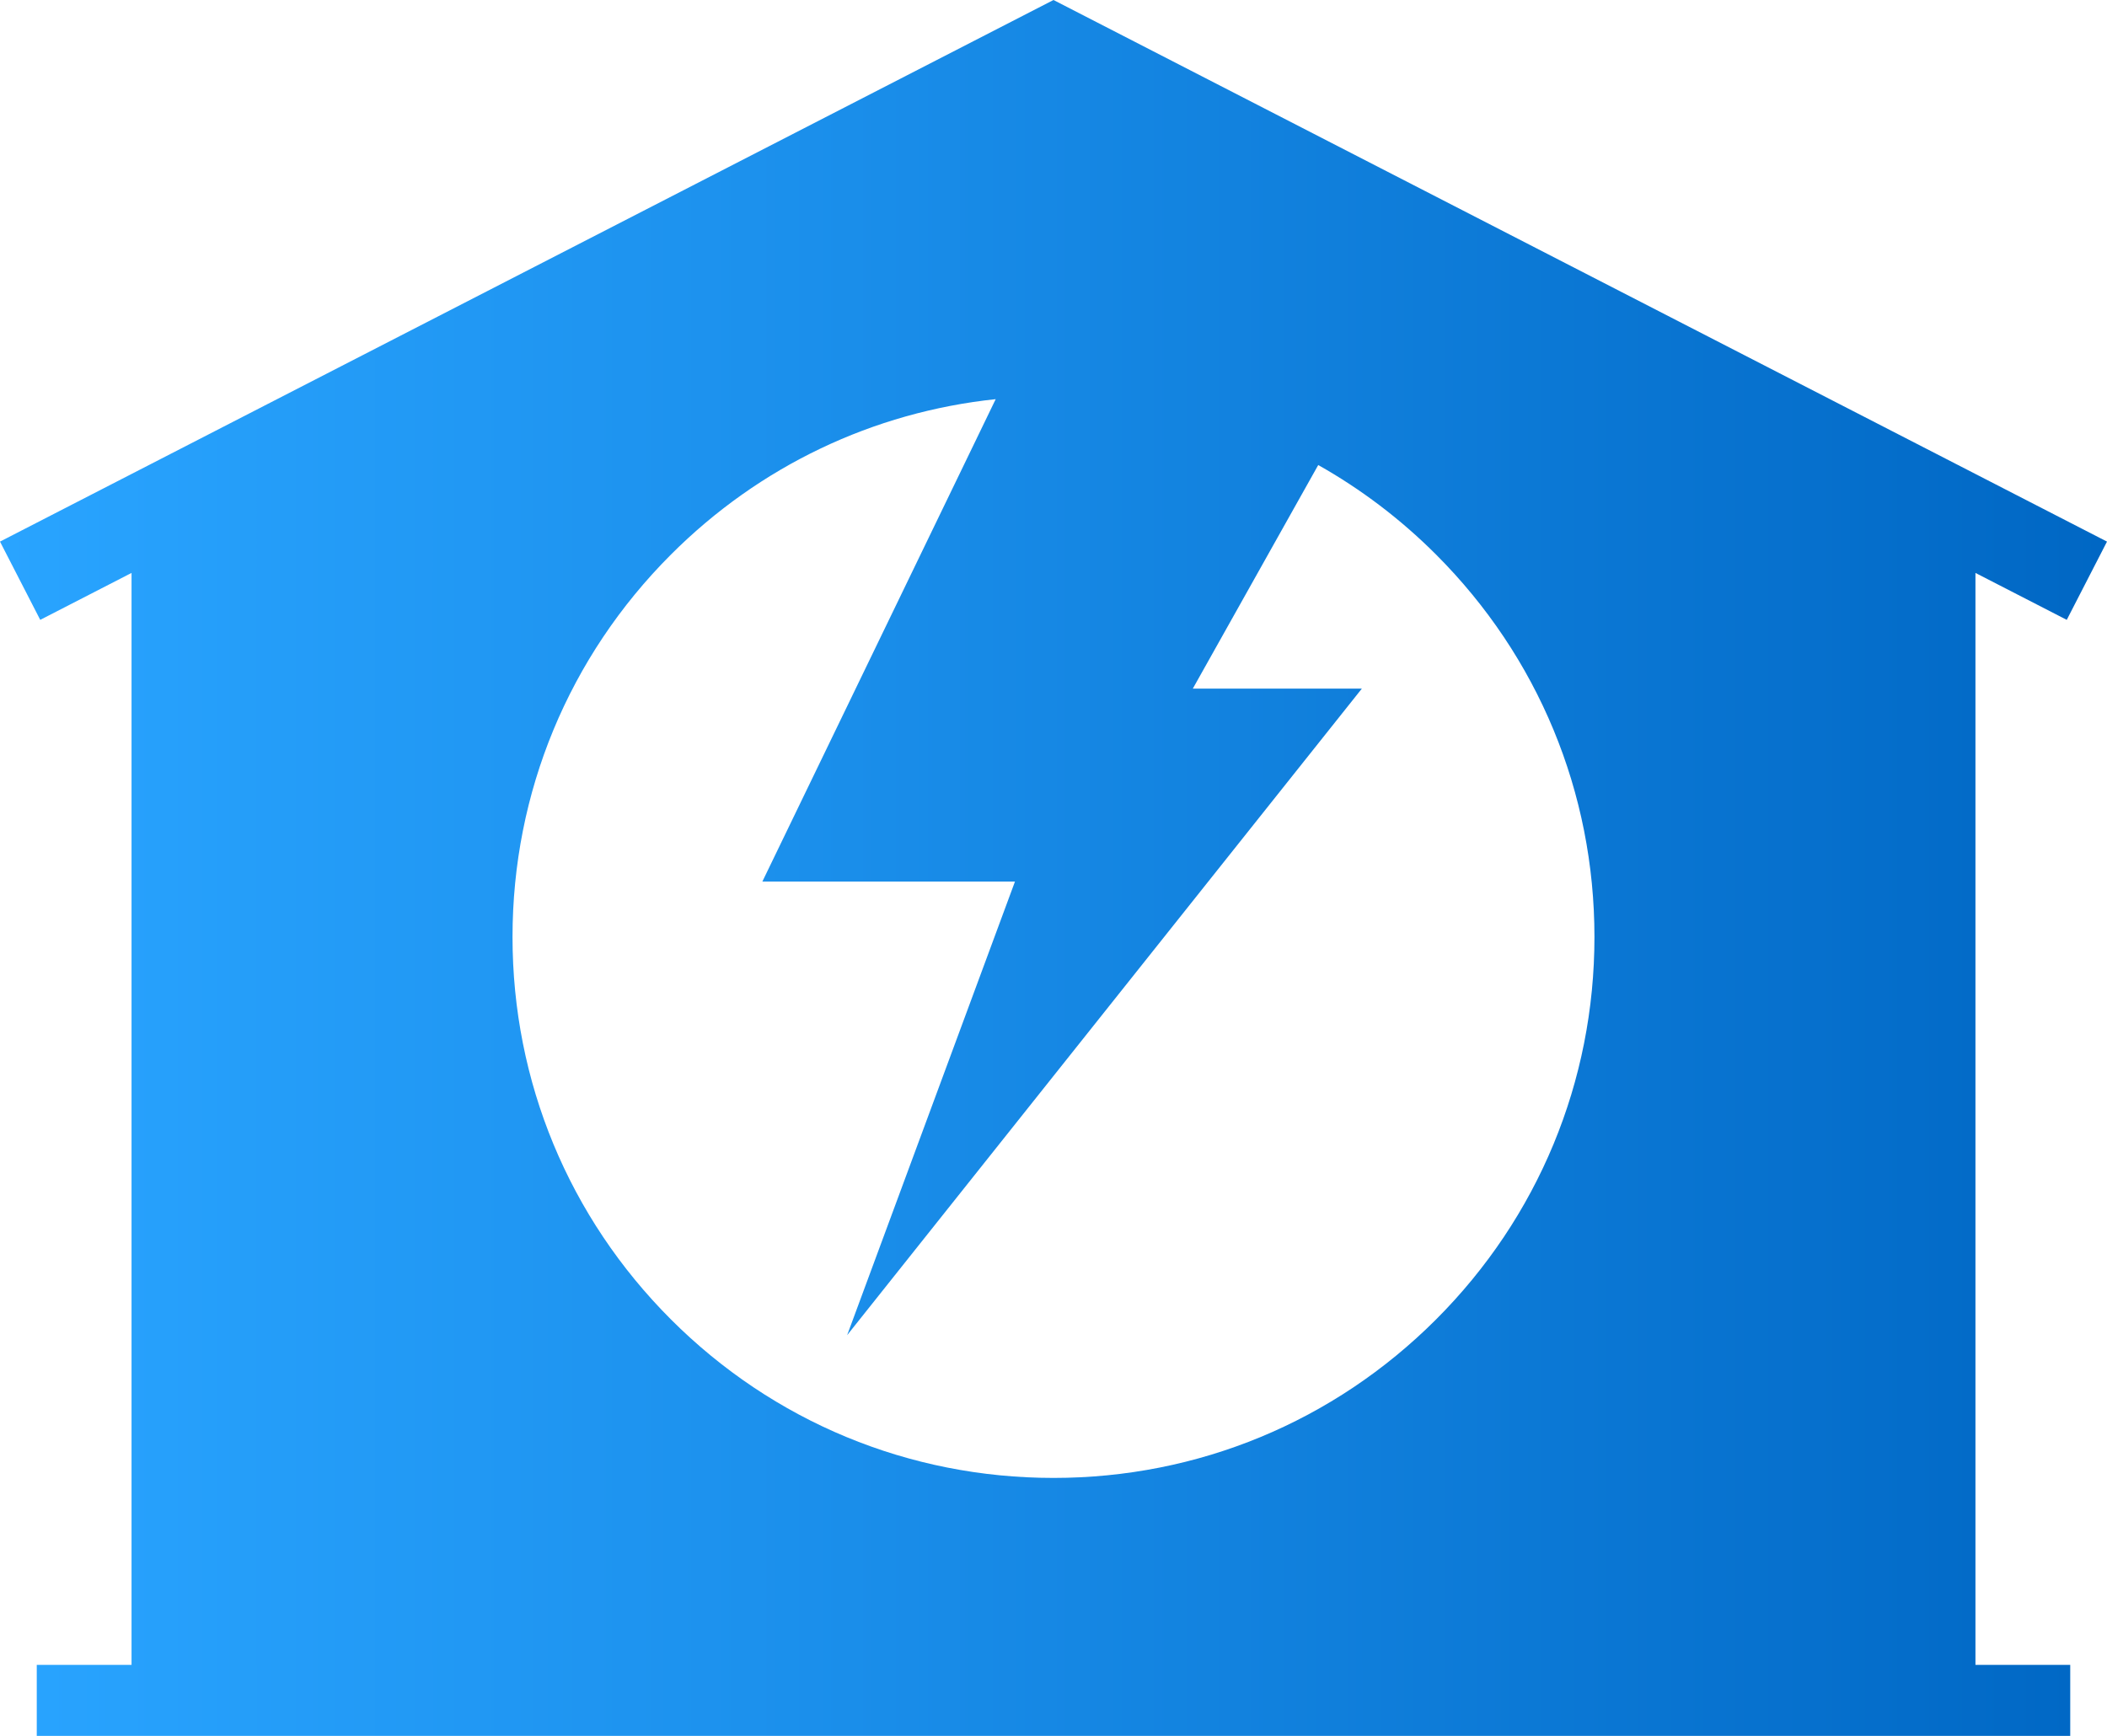
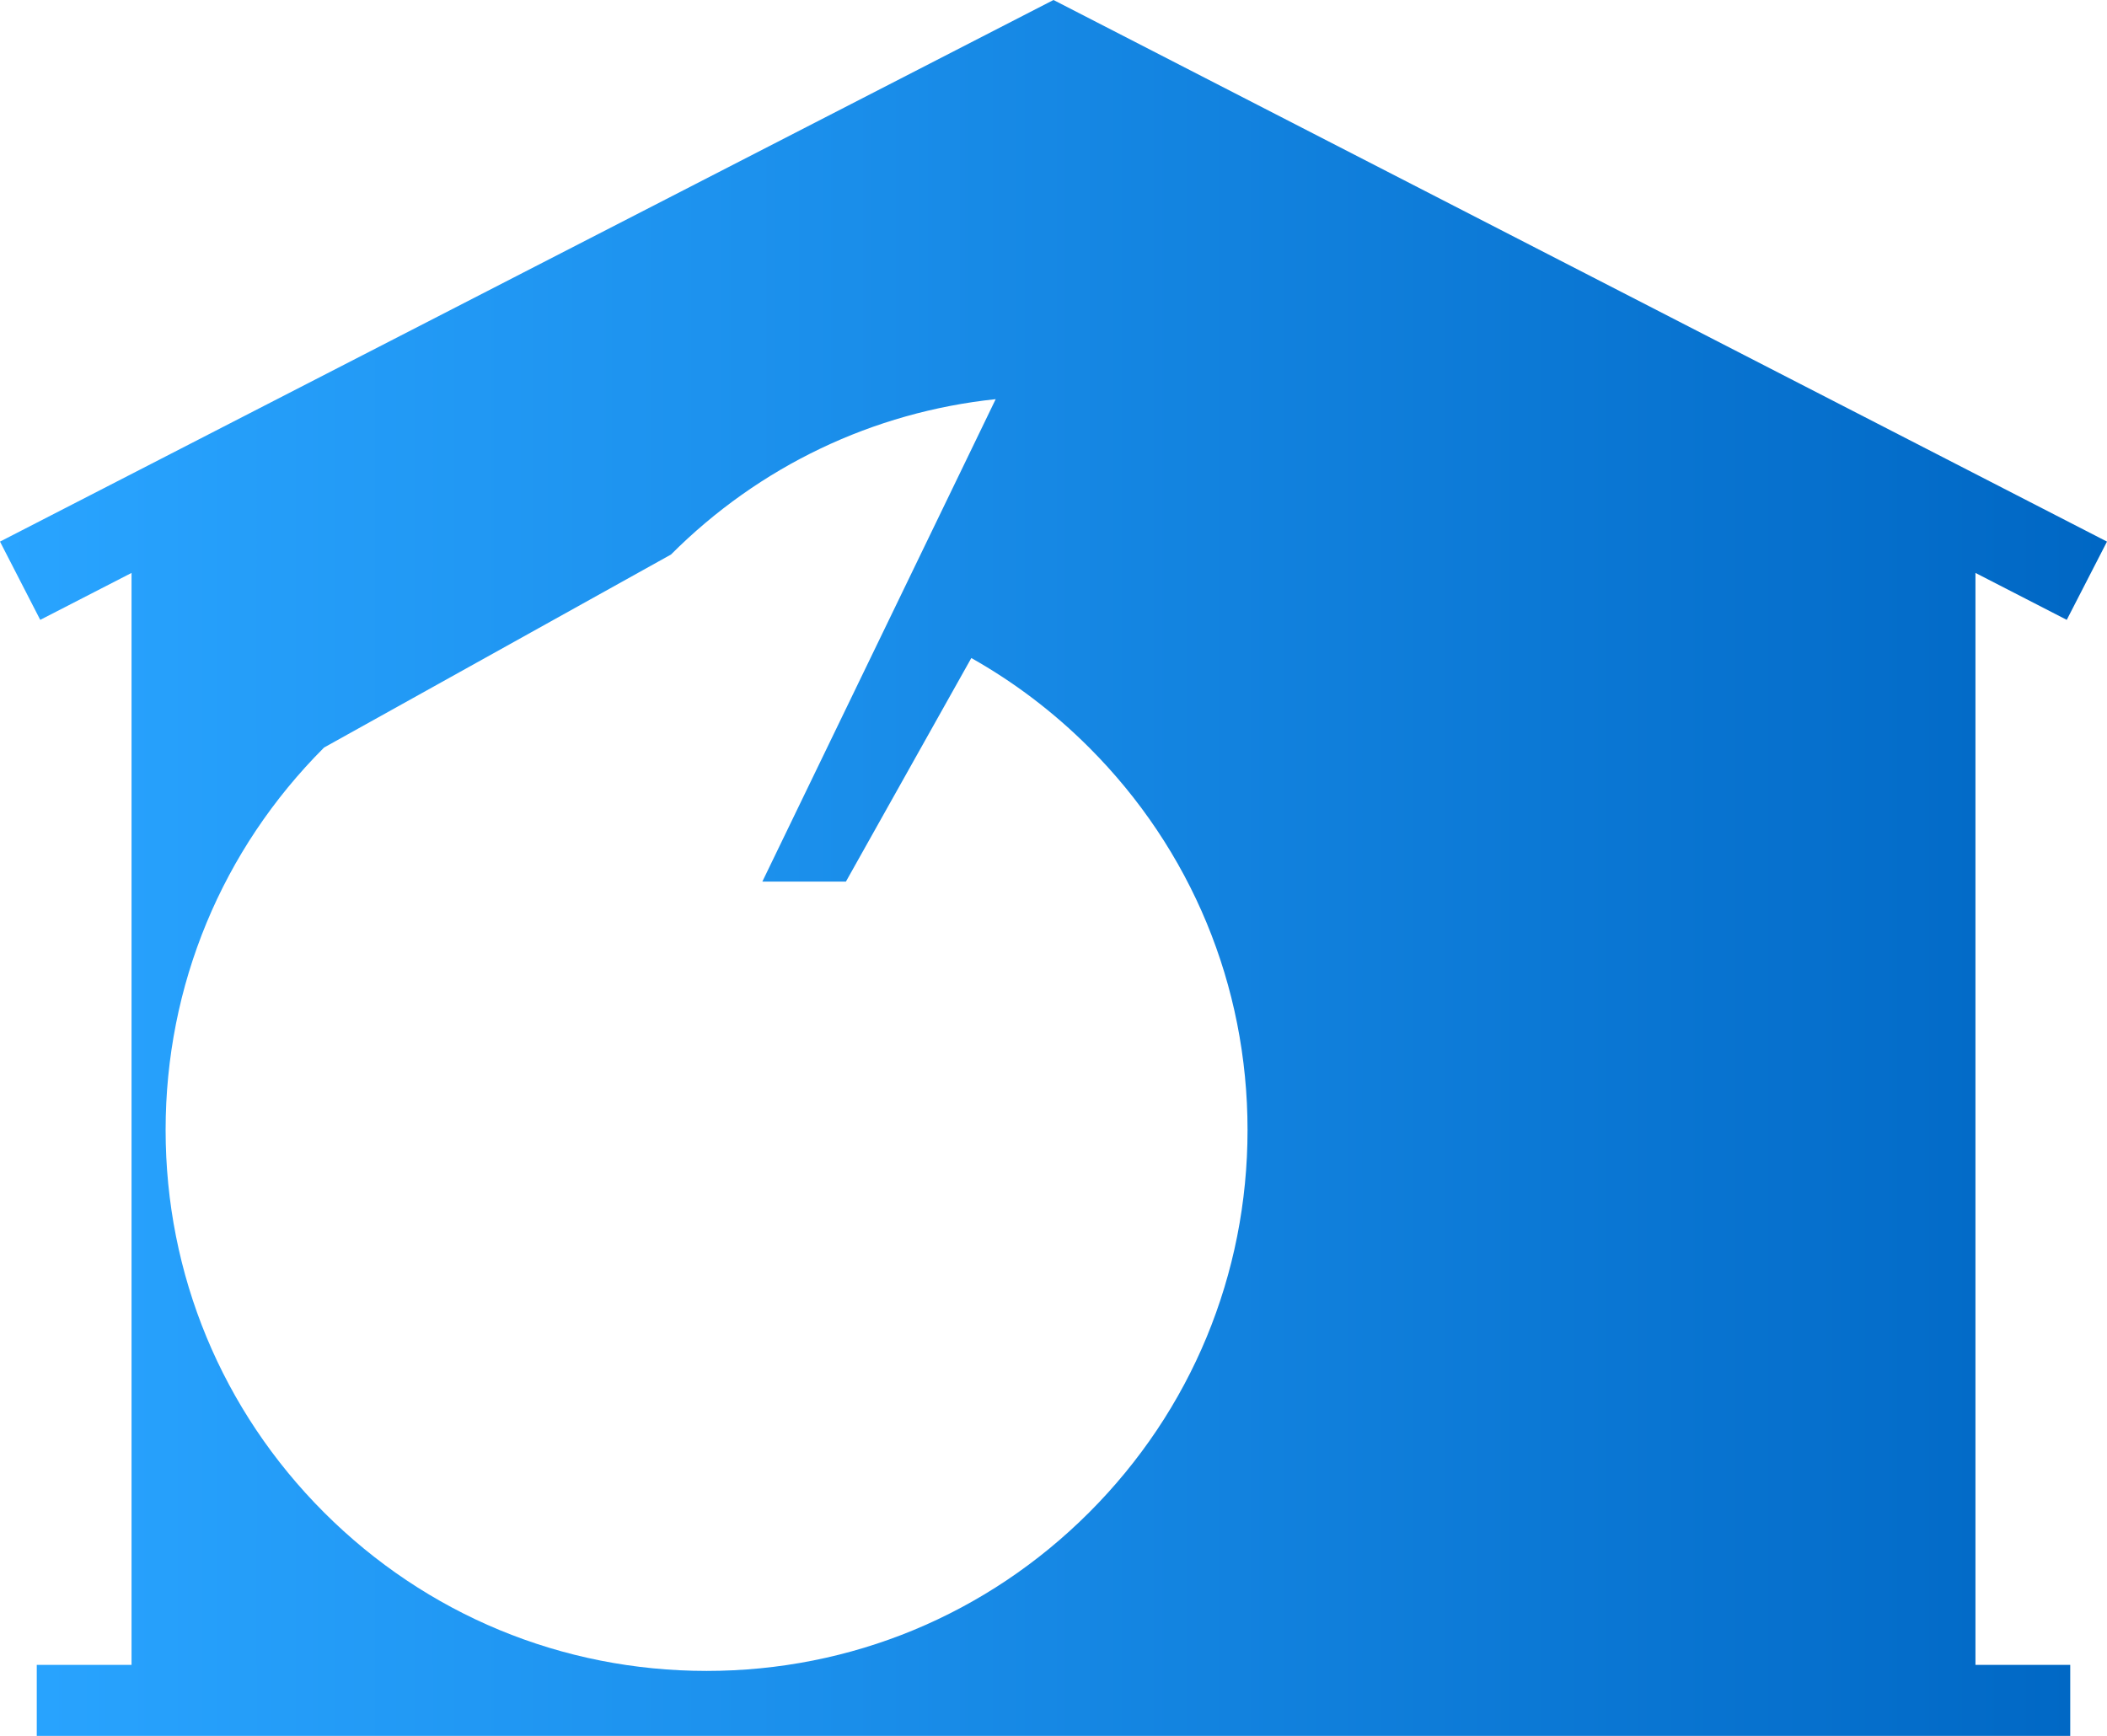
<svg xmlns="http://www.w3.org/2000/svg" id="Layer_1" viewBox="0 0 828.141 682.348">
  <defs>
    <linearGradient id="linear-gradient" x1="0" y1="341.174" x2="828.141" y2="341.174" gradientUnits="userSpaceOnUse">
      <stop offset="0" stop-color="#29a4ff" />
      <stop offset=".356" stop-color="#1c91ed" />
      <stop offset="1" stop-color="#0067c4" />
    </linearGradient>
  </defs>
-   <path d="M776.438,225.205l35.885,18.45,15.817-30.762L414.07,0,0,212.893l15.816,30.762,35.886-18.45v429.229H14.451v27.914h799.238v-27.914h-37.251V225.205ZM263.723,217.977c34.75-34.761,79.422-55.983,127.63-61.076l-91.721,189.638h99.292l-65.963,178.293,202.312-254.158h-66.441l49.288-87.88c16.755,9.435,32.328,21.211,46.298,35.181,40.16,40.16,62.269,93.552,62.269,150.342s-22.109,110.182-62.269,150.342c-40.16,40.16-93.552,62.281-150.342,62.281s-110.193-22.12-150.353-62.281c-40.16-40.16-62.281-93.552-62.281-150.342s22.121-110.182,62.281-150.342Z" fill="url(#linear-gradient)" fill-rule="evenodd" />
+   <path d="M776.438,225.205l35.885,18.45,15.817-30.762L414.07,0,0,212.893l15.816,30.762,35.886-18.45v429.229H14.451v27.914h799.238v-27.914h-37.251V225.205ZM263.723,217.977c34.75-34.761,79.422-55.983,127.63-61.076l-91.721,189.638h99.292h-66.441l49.288-87.88c16.755,9.435,32.328,21.211,46.298,35.181,40.16,40.16,62.269,93.552,62.269,150.342s-22.109,110.182-62.269,150.342c-40.16,40.16-93.552,62.281-150.342,62.281s-110.193-22.12-150.353-62.281c-40.16-40.16-62.281-93.552-62.281-150.342s22.121-110.182,62.281-150.342Z" fill="url(#linear-gradient)" fill-rule="evenodd" />
</svg>